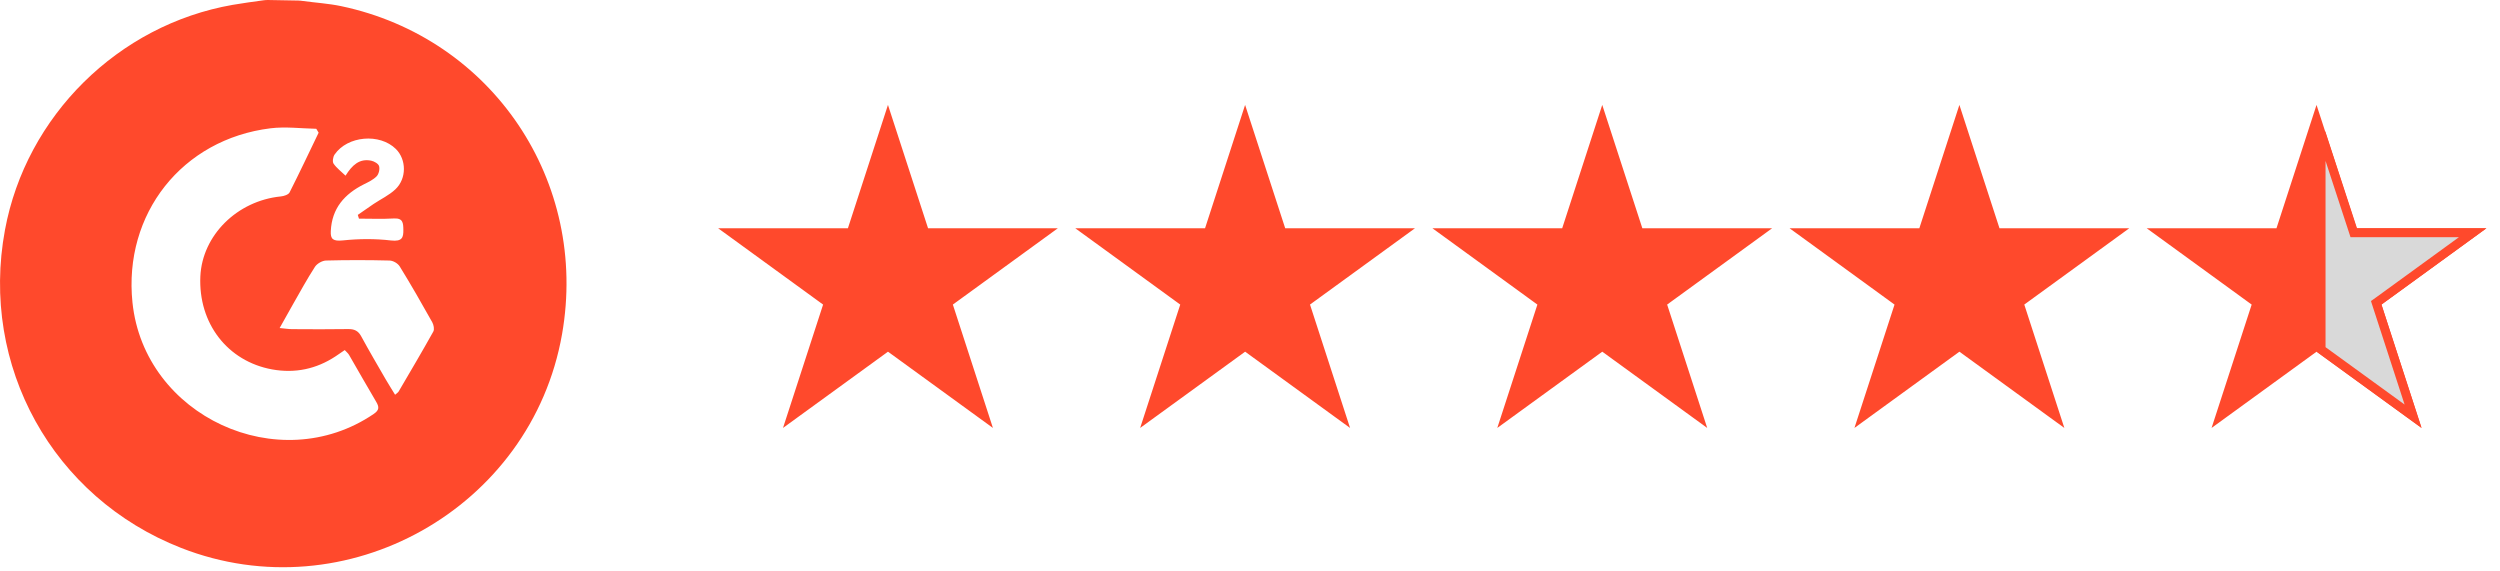
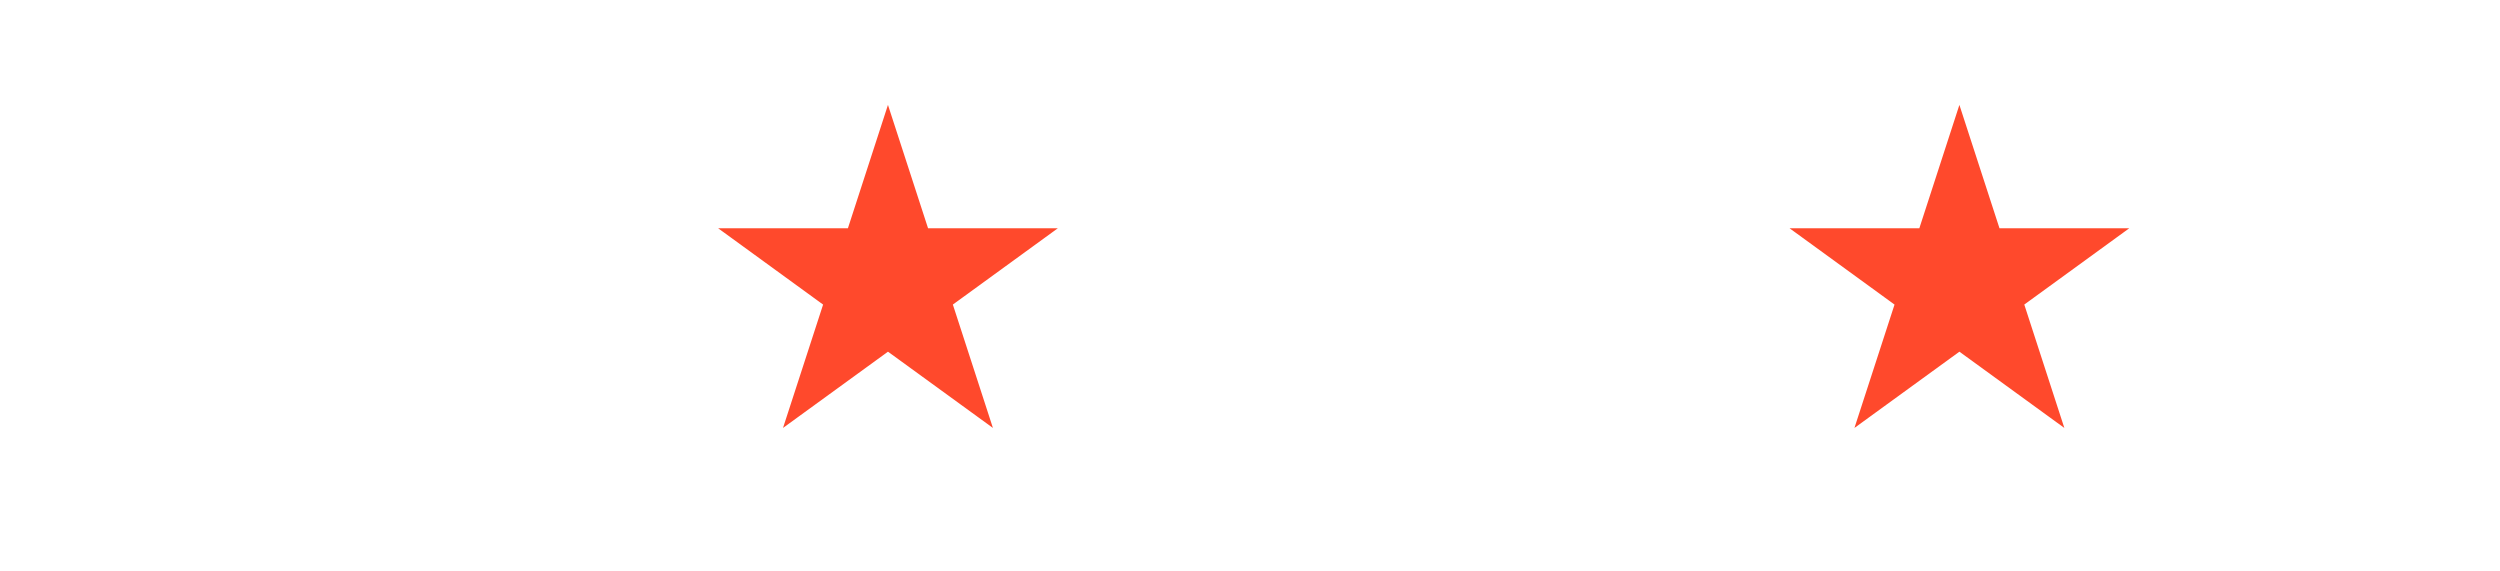
<svg xmlns="http://www.w3.org/2000/svg" width="70" height="16" viewBox="0 0 70 16" fill="none">
-   <path d="M8.362 0.017C8.4 0.017 8.437 0.021 8.475 0.027C8.475 0.027 8.475 0.027 8.475 0.027C8.834 0.076 9.199 0.098 9.552 0.172C13.787 1.065 16.489 5.084 15.737 9.359C14.88 14.238 9.687 17.15 5.072 15.342C1.475 13.933 -0.567 10.247 0.139 6.439C0.73 3.247 3.309 0.696 6.515 0.136C6.803 0.086 7.092 0.048 7.381 0.008C7.422 0.002 7.463 -0 7.504 6.69966e-05L8.363 0.016L8.362 0.017ZM8.921 3.714L8.856 3.606C8.429 3.597 7.996 3.541 7.577 3.592C5.099 3.897 3.453 5.987 3.709 8.469C4.038 11.653 7.808 13.395 10.462 11.592C10.623 11.483 10.62 11.396 10.532 11.248C10.274 10.815 10.028 10.374 9.774 9.938C9.745 9.889 9.697 9.851 9.653 9.802C9.558 9.866 9.479 9.922 9.399 9.975C8.856 10.335 8.259 10.458 7.623 10.344C6.367 10.117 5.55 9.049 5.61 7.737C5.664 6.588 6.64 5.622 7.863 5.5C7.95 5.492 8.075 5.451 8.108 5.388C8.389 4.834 8.652 4.273 8.922 3.714H8.921ZM11.063 11.053C11.114 11.007 11.146 10.99 11.162 10.962C11.489 10.404 11.818 9.848 12.133 9.283C12.168 9.22 12.143 9.094 12.102 9.021C11.808 8.496 11.509 7.973 11.193 7.461C11.139 7.373 11.01 7.298 10.906 7.295C10.313 7.28 9.719 7.279 9.126 7.295C9.019 7.299 8.876 7.382 8.818 7.472C8.597 7.814 8.402 8.173 8.2 8.526C8.083 8.73 7.969 8.937 7.83 9.185C7.981 9.199 8.082 9.216 8.183 9.216C8.706 9.219 9.229 9.223 9.752 9.214C9.922 9.212 10.03 9.263 10.114 9.417C10.333 9.821 10.567 10.218 10.797 10.617C10.88 10.76 10.969 10.899 11.063 11.054V11.053ZM10.051 6.122L10.018 6.017C10.165 5.915 10.31 5.812 10.459 5.712C10.664 5.575 10.896 5.467 11.072 5.3C11.391 4.997 11.381 4.467 11.086 4.173C10.634 3.724 9.729 3.801 9.368 4.328C9.324 4.392 9.303 4.526 9.339 4.581C9.424 4.705 9.551 4.799 9.675 4.919C9.861 4.621 10.066 4.432 10.393 4.499C10.477 4.516 10.594 4.583 10.614 4.651C10.639 4.735 10.607 4.872 10.547 4.935C10.452 5.033 10.317 5.097 10.192 5.159C9.647 5.432 9.291 5.832 9.262 6.473C9.251 6.697 9.325 6.76 9.606 6.731C10.052 6.685 10.501 6.681 10.946 6.733C11.265 6.769 11.297 6.648 11.294 6.432C11.291 6.243 11.284 6.104 11.031 6.117C10.705 6.136 10.378 6.122 10.051 6.122L10.051 6.122Z" fill="#FF492C" />
  <path d="M24.863 3.342L25.867 6.431L25.895 6.517H25.986H29.234L26.606 8.427L26.533 8.48L26.561 8.566L27.564 11.655L24.937 9.746L24.863 9.693L24.79 9.746L22.162 11.655L23.166 8.566L23.194 8.48L23.12 8.427L20.493 6.517H23.741H23.831L23.86 6.431L24.863 3.342Z" fill="#FF492C" stroke="#FF492C" stroke-width="0.25" />
-   <path d="M34.863 3.342L35.867 6.431L35.895 6.517H35.986H39.234L36.606 8.427L36.533 8.48L36.561 8.566L37.564 11.655L34.937 9.746L34.863 9.693L34.79 9.746L32.162 11.655L33.166 8.566L33.194 8.48L33.12 8.427L30.493 6.517H33.741H33.831L33.86 6.431L34.863 3.342Z" fill="#FF492C" stroke="#FF492C" stroke-width="0.25" />
-   <path d="M44.863 3.342L45.867 6.431L45.895 6.517H45.986H49.234L46.606 8.427L46.533 8.48L46.561 8.566L47.564 11.655L44.937 9.746L44.863 9.693L44.79 9.746L42.162 11.655L43.166 8.566L43.194 8.48L43.12 8.427L40.493 6.517H43.741H43.831L43.86 6.431L44.863 3.342Z" fill="#FF492C" stroke="#FF492C" stroke-width="0.25" />
  <path d="M54.863 3.342L55.867 6.431L55.895 6.517H55.986H59.234L56.606 8.427L56.533 8.48L56.561 8.566L57.564 11.655L54.937 9.746L54.863 9.693L54.79 9.746L52.162 11.655L53.166 8.566L53.194 8.48L53.12 8.427L50.493 6.517H53.741H53.831L53.86 6.431L54.863 3.342Z" fill="#FF492C" stroke="#FF492C" stroke-width="0.25" />
-   <path d="M64.863 3.342L65.867 6.431L65.895 6.517H65.986H69.234L66.606 8.427L66.533 8.48L66.561 8.566L67.564 11.655L64.937 9.746L64.863 9.693L64.79 9.746L62.162 11.655L63.166 8.566L63.194 8.48L63.12 8.427L60.493 6.517H63.741H63.831L63.86 6.431L64.863 3.342Z" fill="#FF492C" stroke="#FF492C" stroke-width="0.25" />
-   <path d="M65.877 6.43L65.905 6.516H65.995H69.235L66.608 8.425L66.534 8.478L66.562 8.565L67.566 11.654L64.99 9.784V7.938V3.721L65.877 6.43Z" fill="#D9D9D9" stroke="#FF492C" stroke-width="0.25" />
</svg>